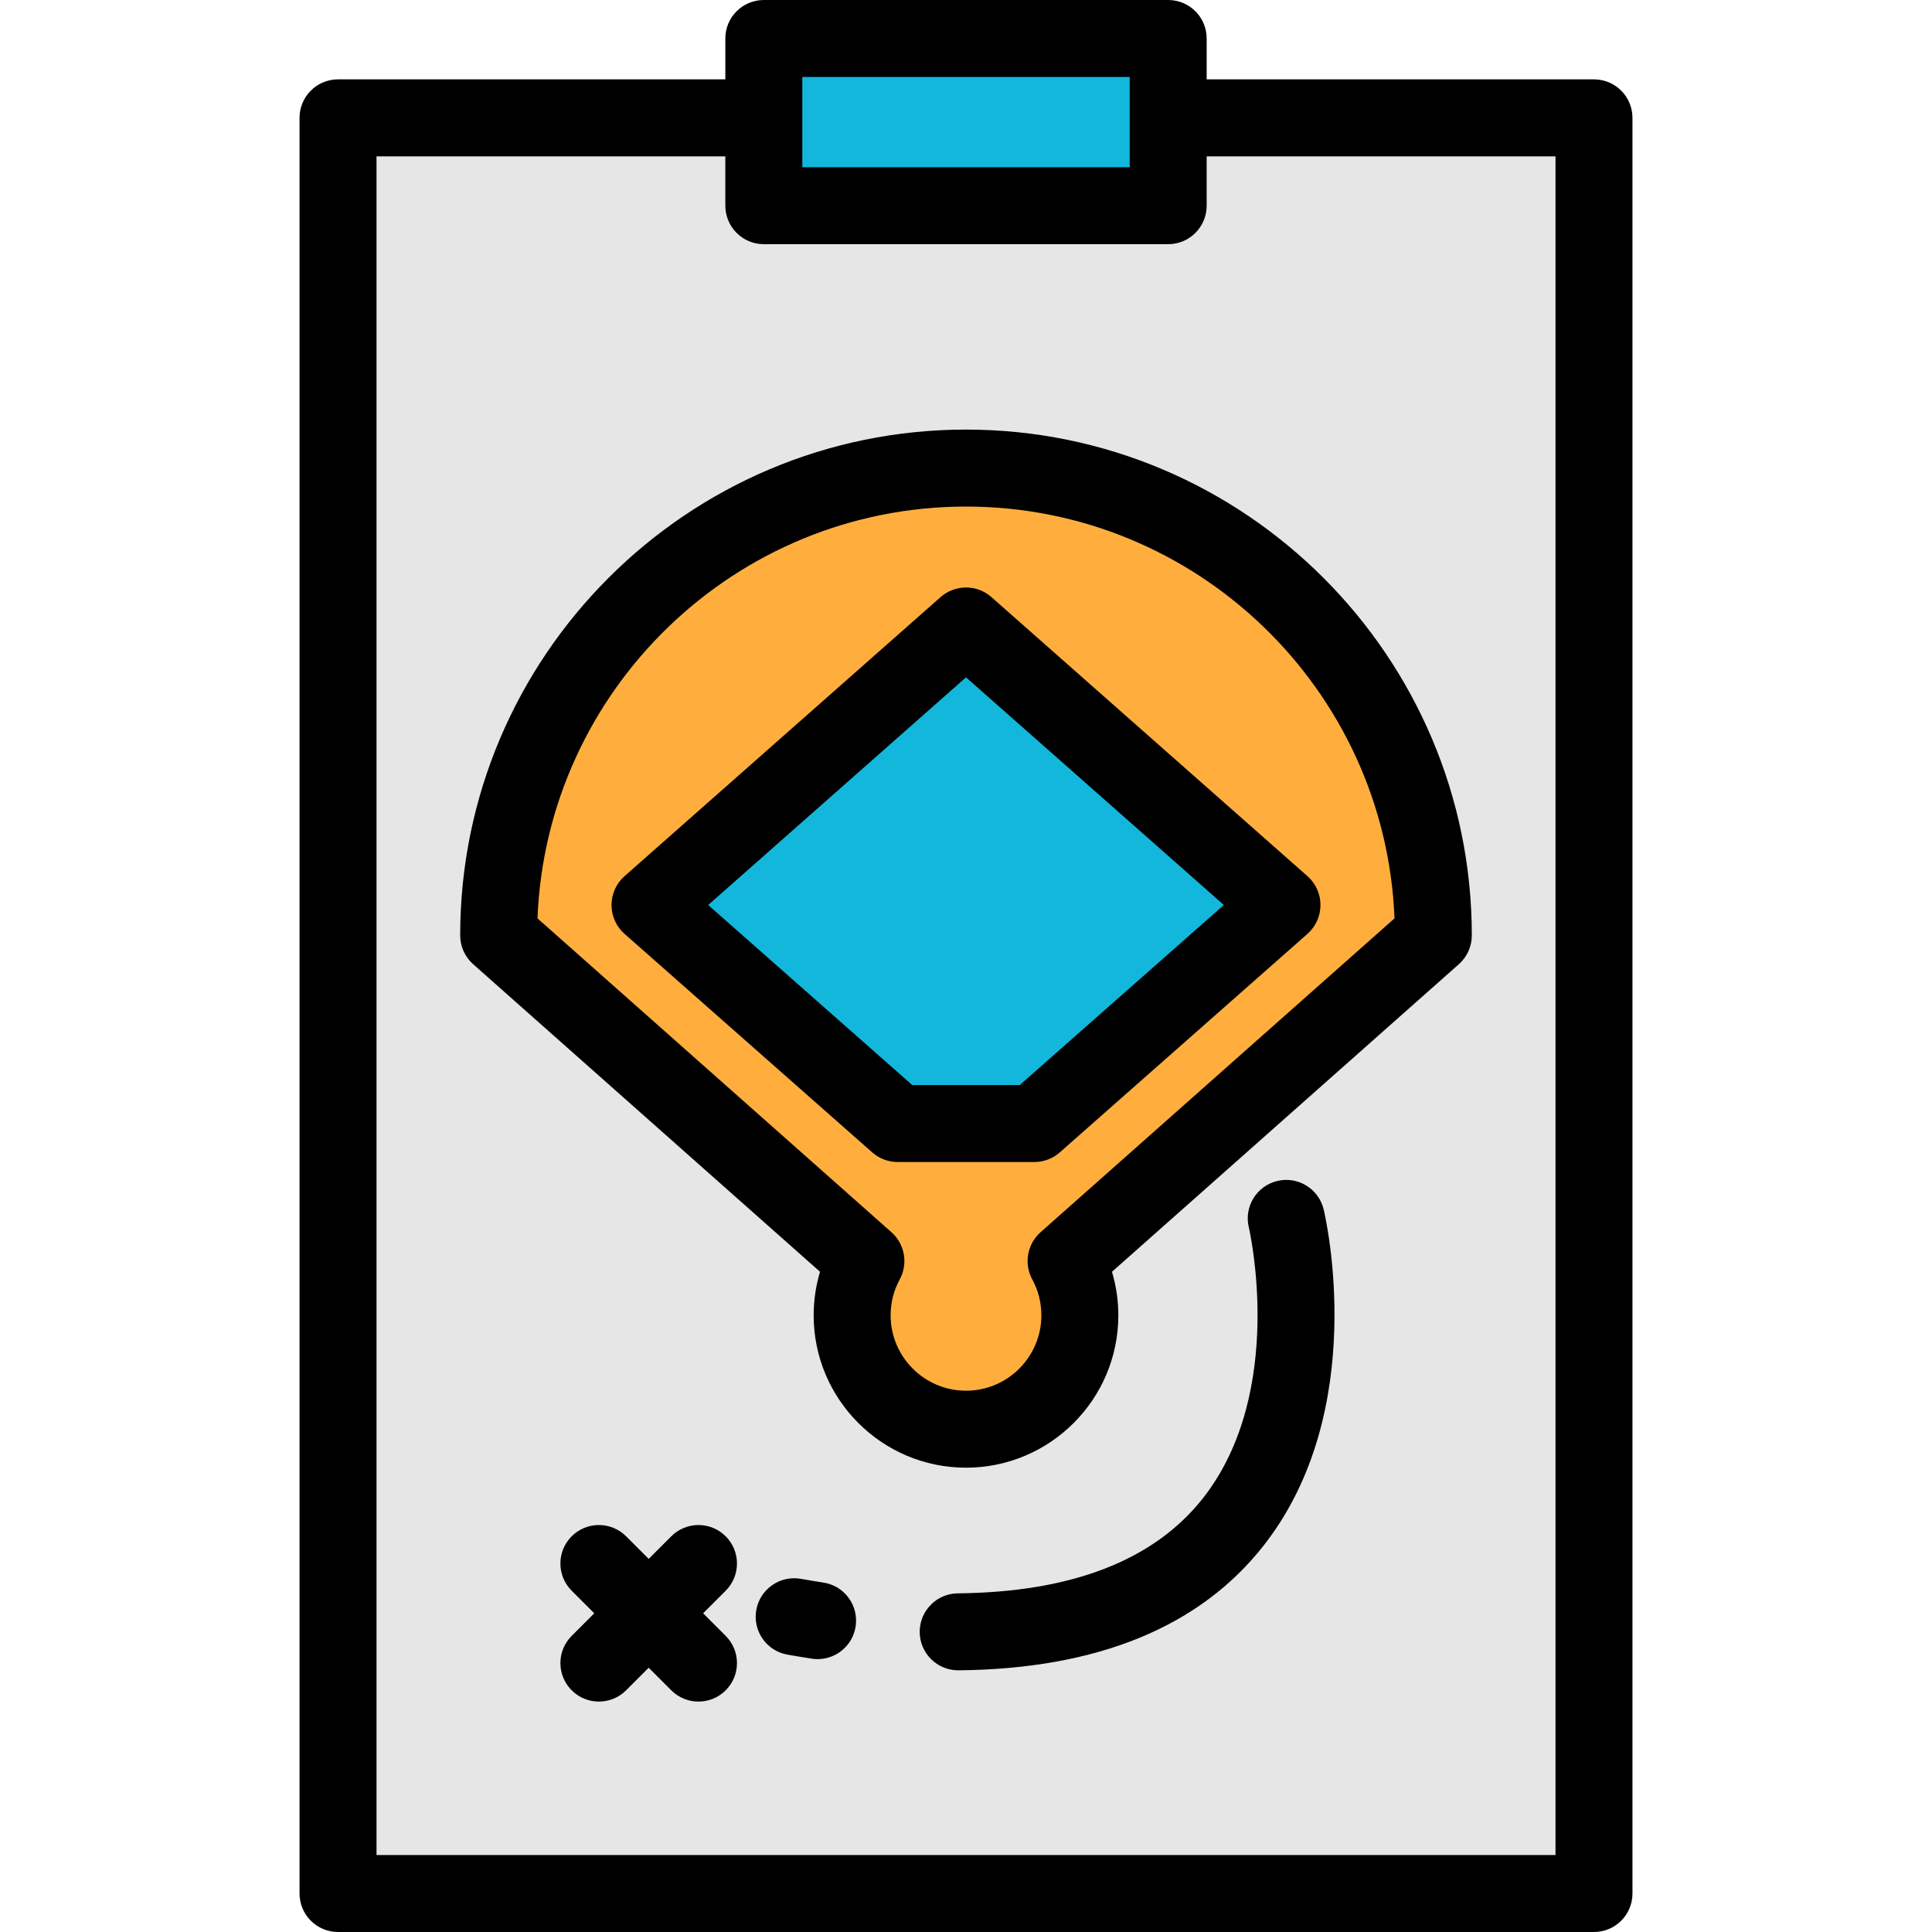
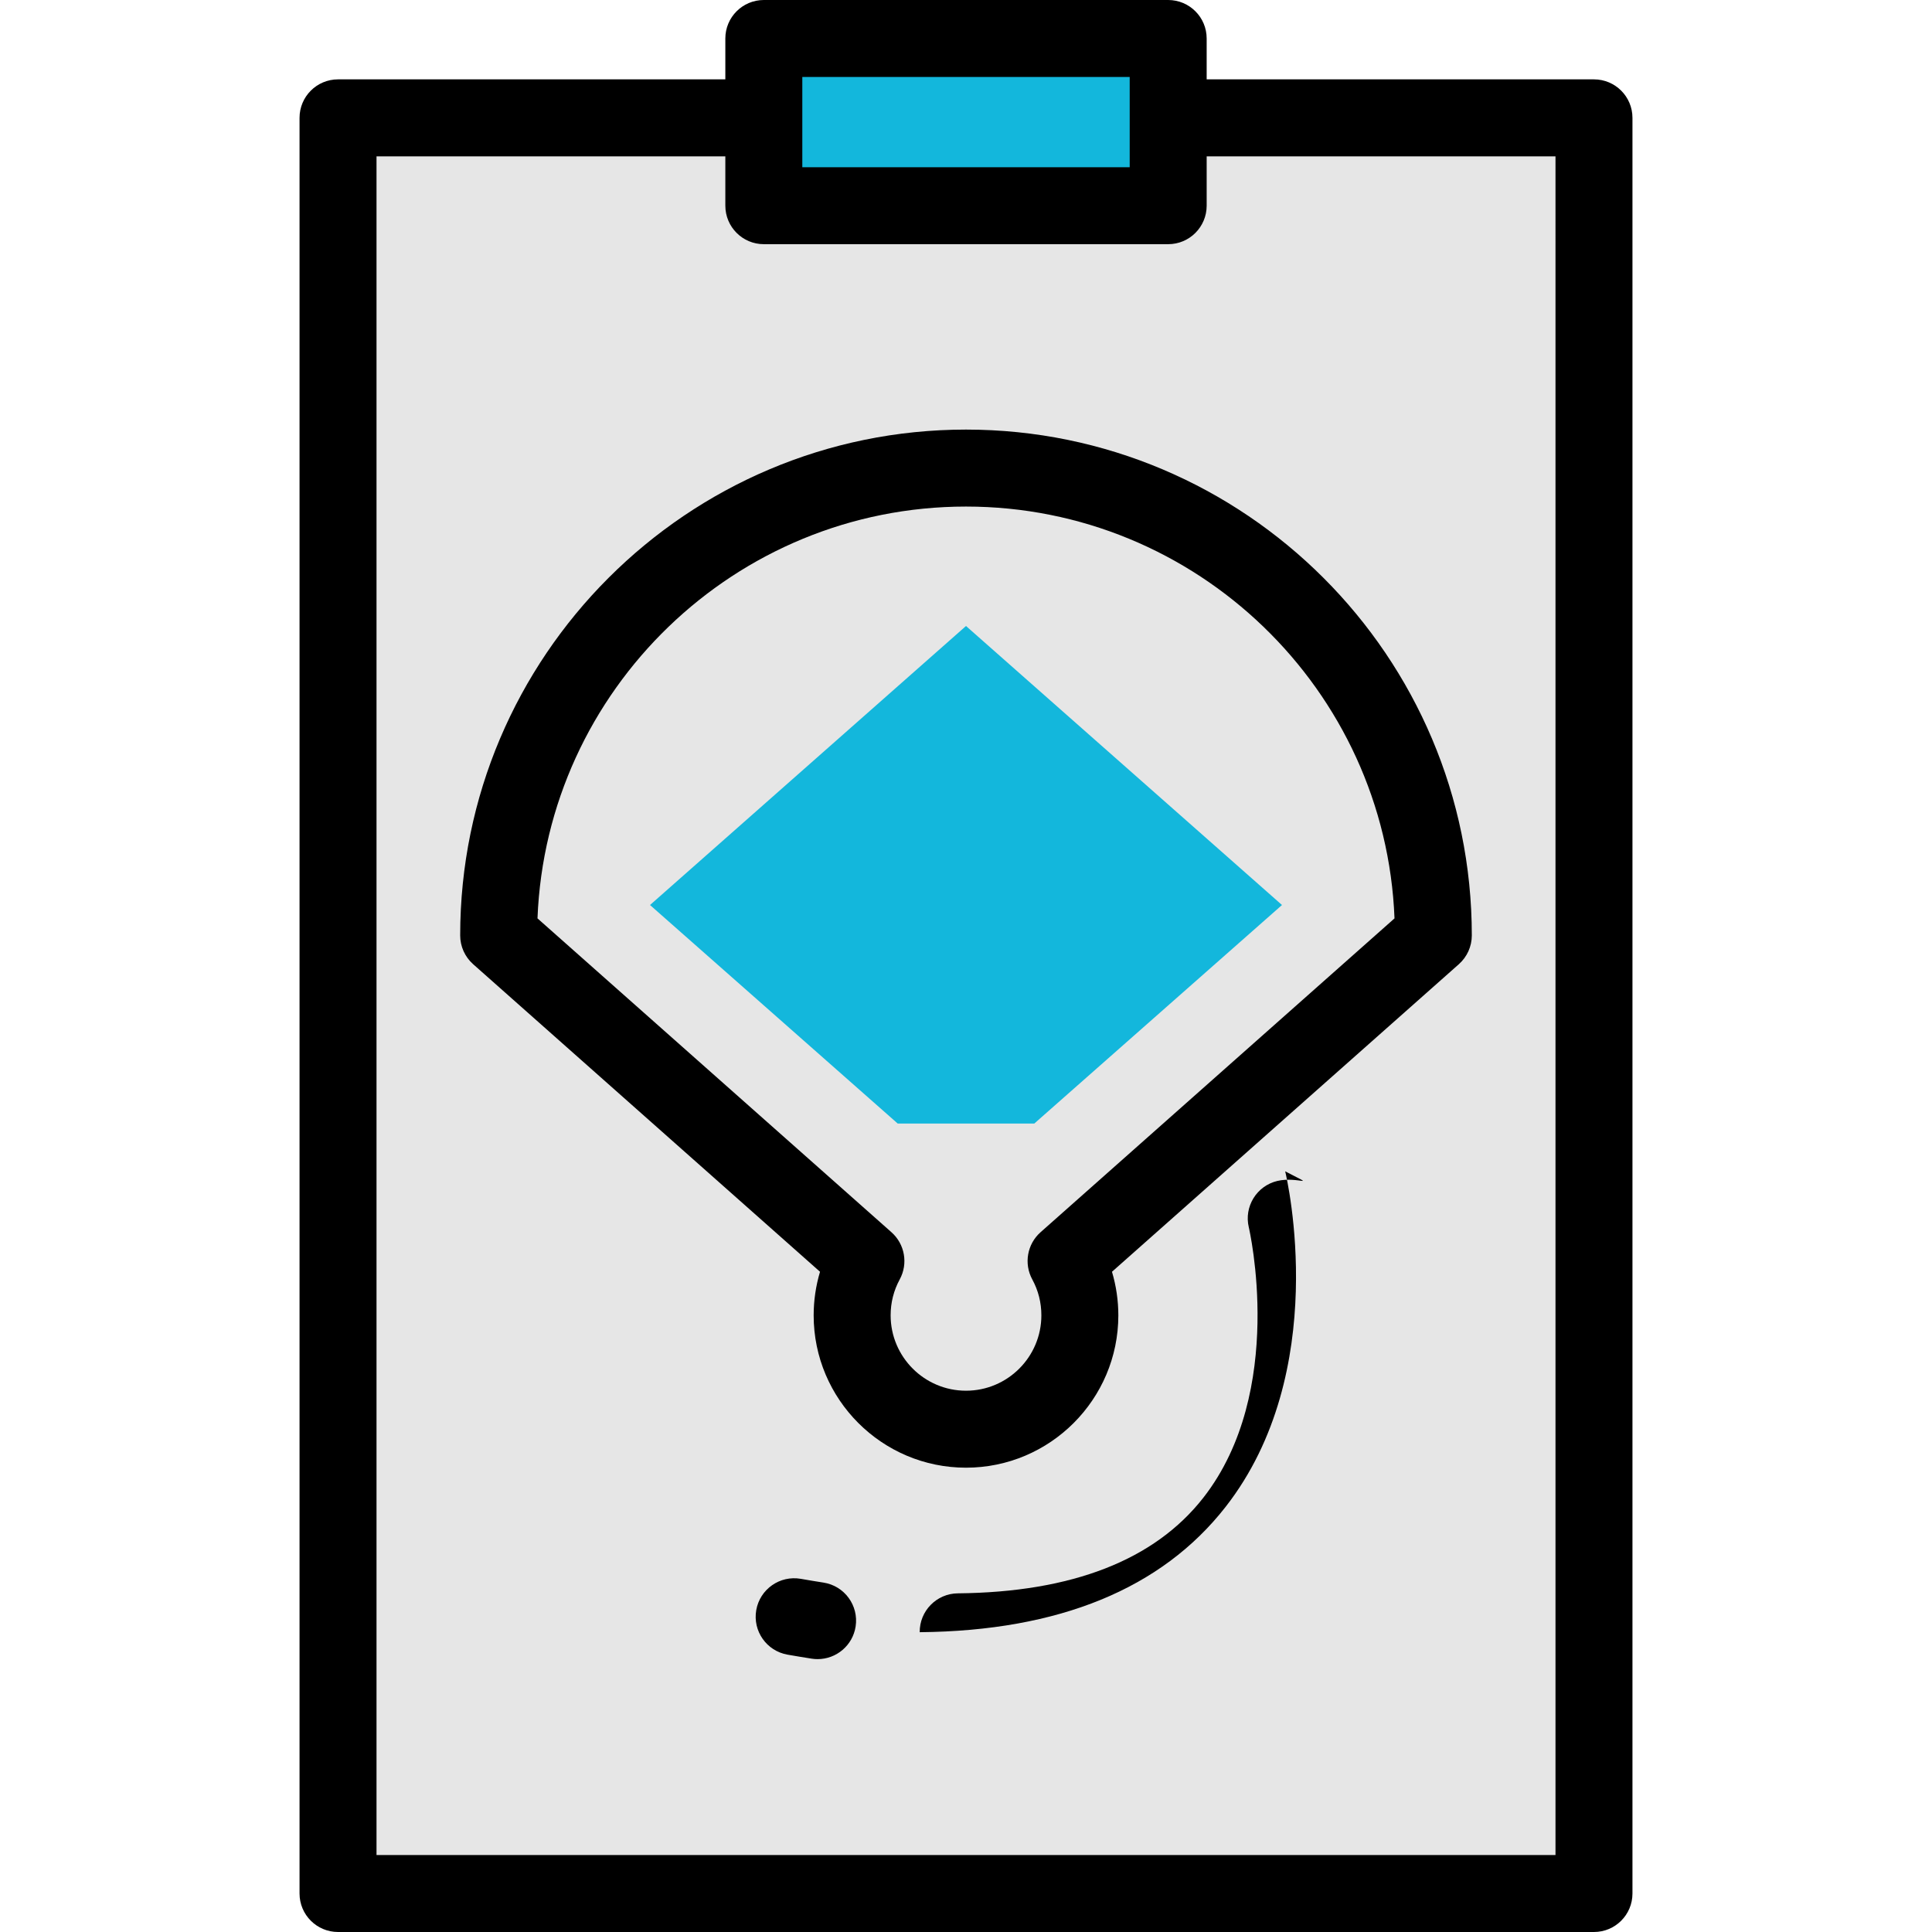
<svg xmlns="http://www.w3.org/2000/svg" version="1.1" id="Layer_1" viewBox="0 0 512 512" xml:space="preserve">
  <rect x="89.58" y="31.232" style="fill:#E6E6E6;" width="332.841" height="470.571" />
  <rect x="202.424" y="10.199" style="fill:#13B7DC;" width="107.163" height="44.316" />
-   <path style="fill:#FFAE3E;" d="M379.846,247.89c0-68.399-55.448-123.846-123.846-123.846S132.154,179.492,132.154,247.89  l97.324,86.295c-2.327,4.279-3.649,9.182-3.649,14.395c0,16.663,13.509,30.172,30.172,30.172s30.172-13.509,30.172-30.172  c0-5.213-1.323-10.117-3.649-14.395L379.846,247.89z" />
  <path style="fill:#13B7DC;" d="M237.897,297.746l-65.638-57.909L256,165.894l83.742,73.943l-65.638,57.909  C260.309,297.746,251.691,297.746,237.897,297.746z" />
  <path d="M422.42,21.033H319.779V10.199C319.779,4.566,315.211,0,309.579,0H202.421c-5.632,0-10.199,4.566-10.199,10.199v10.834  H89.58c-5.632,0-10.199,4.566-10.199,10.199v470.569c0,5.633,4.567,10.199,10.199,10.199H422.42c5.632,0,10.199-4.566,10.199-10.199  V31.232C432.62,25.599,428.052,21.033,422.42,21.033z M212.62,20.398h86.761v23.914H212.62L212.62,20.398L212.62,20.398z   M412.221,491.602H99.779V41.431h92.443v13.08c0,5.633,4.567,10.199,10.199,10.199h107.159c5.632,0,10.199-4.566,10.199-10.199  v-13.08h92.443V491.602z" />
  <path d="M256,113.845c-73.914,0-134.046,60.132-134.046,134.045c0,2.918,1.25,5.695,3.432,7.631l91.927,81.51  c-1.112,3.734-1.685,7.631-1.685,11.549c0,22.261,18.111,40.372,40.372,40.372c22.261,0,40.371-18.111,40.371-40.372  c0-3.918-0.574-7.816-1.685-11.549l91.927-81.51c2.183-1.936,3.432-4.714,3.432-7.631C390.046,173.977,329.914,113.845,256,113.845z   M275.756,326.554c-3.551,3.15-4.461,8.333-2.193,12.503c1.599,2.941,2.41,6.146,2.41,9.523c0,11.013-8.96,19.973-19.973,19.973  c-11.013,0-19.973-8.96-19.973-19.973c0-3.378,0.811-6.582,2.41-9.523c2.268-4.17,1.359-9.354-2.193-12.503l-93.803-83.173  c2.376-60.582,52.405-109.138,113.559-109.138s111.182,48.555,113.559,109.138L275.756,326.554z" />
-   <path d="M249.249,158.249l-83.741,73.943c-2.193,1.937-3.449,4.721-3.448,7.647c0.001,2.926,1.258,5.711,3.451,7.646l65.638,57.909  c1.863,1.644,4.263,2.551,6.748,2.551h36.205c2.486,0,4.884-0.907,6.748-2.551l65.638-57.909c2.193-1.936,3.45-4.72,3.451-7.646  c0.001-2.926-1.255-5.711-3.448-7.647l-83.741-73.943C258.895,154.843,253.105,154.843,249.249,158.249z M270.247,287.547h-28.495  l-54.081-47.713L256,179.5l68.329,60.333L270.247,287.547z" />
  <path d="M218.238,419.404c-1.97-0.306-3.973-0.638-6.006-0.996c-5.544-0.976-10.837,2.727-11.815,8.275  c-0.977,5.547,2.727,10.837,8.275,11.814c2.171,0.382,4.309,0.737,6.412,1.064c0.531,0.083,1.058,0.122,1.58,0.122  c4.942,0,9.282-3.598,10.065-8.634C227.615,425.483,223.805,420.269,218.238,419.404z" />
-   <path d="M338.494,312.967c-5.478,1.31-8.858,6.813-7.547,12.291c0.103,0.43,10.038,43.382-12.044,71.642  c-12.919,16.534-34.812,25.064-65.07,25.352c-5.632,0.054-10.154,4.663-10.101,10.296c0.054,5.599,4.61,10.102,10.197,10.102  c0.033,0,0.066,0,0.1,0c36.779-0.351,64.013-11.517,80.948-33.19c28.066-35.918,16.323-86.796,15.809-88.944  C349.476,315.037,343.97,311.658,338.494,312.967z" />
-   <path d="M192.318,407.136c-3.983-3.983-10.439-3.983-14.425,0l-5.984,5.984l-5.984-5.984c-3.984-3.983-10.44-3.983-14.425,0  c-3.983,3.983-3.983,10.441,0,14.424l5.984,5.983l-5.984,5.983c-3.983,3.983-3.983,10.441,0,14.424  c1.992,1.992,4.602,2.987,7.212,2.987s5.22-0.996,7.212-2.987l5.984-5.984l5.984,5.984c1.992,1.992,4.602,2.987,7.212,2.987  c2.61,0,5.22-0.996,7.212-2.987c3.983-3.983,3.983-10.441,0-14.424l-5.984-5.983l5.984-5.983  C196.301,417.577,196.301,411.119,192.318,407.136z" />
+   <path d="M338.494,312.967c-5.478,1.31-8.858,6.813-7.547,12.291c0.103,0.43,10.038,43.382-12.044,71.642  c-12.919,16.534-34.812,25.064-65.07,25.352c-5.632,0.054-10.154,4.663-10.101,10.296c0.033,0,0.066,0,0.1,0c36.779-0.351,64.013-11.517,80.948-33.19c28.066-35.918,16.323-86.796,15.809-88.944  C349.476,315.037,343.97,311.658,338.494,312.967z" />
</svg>